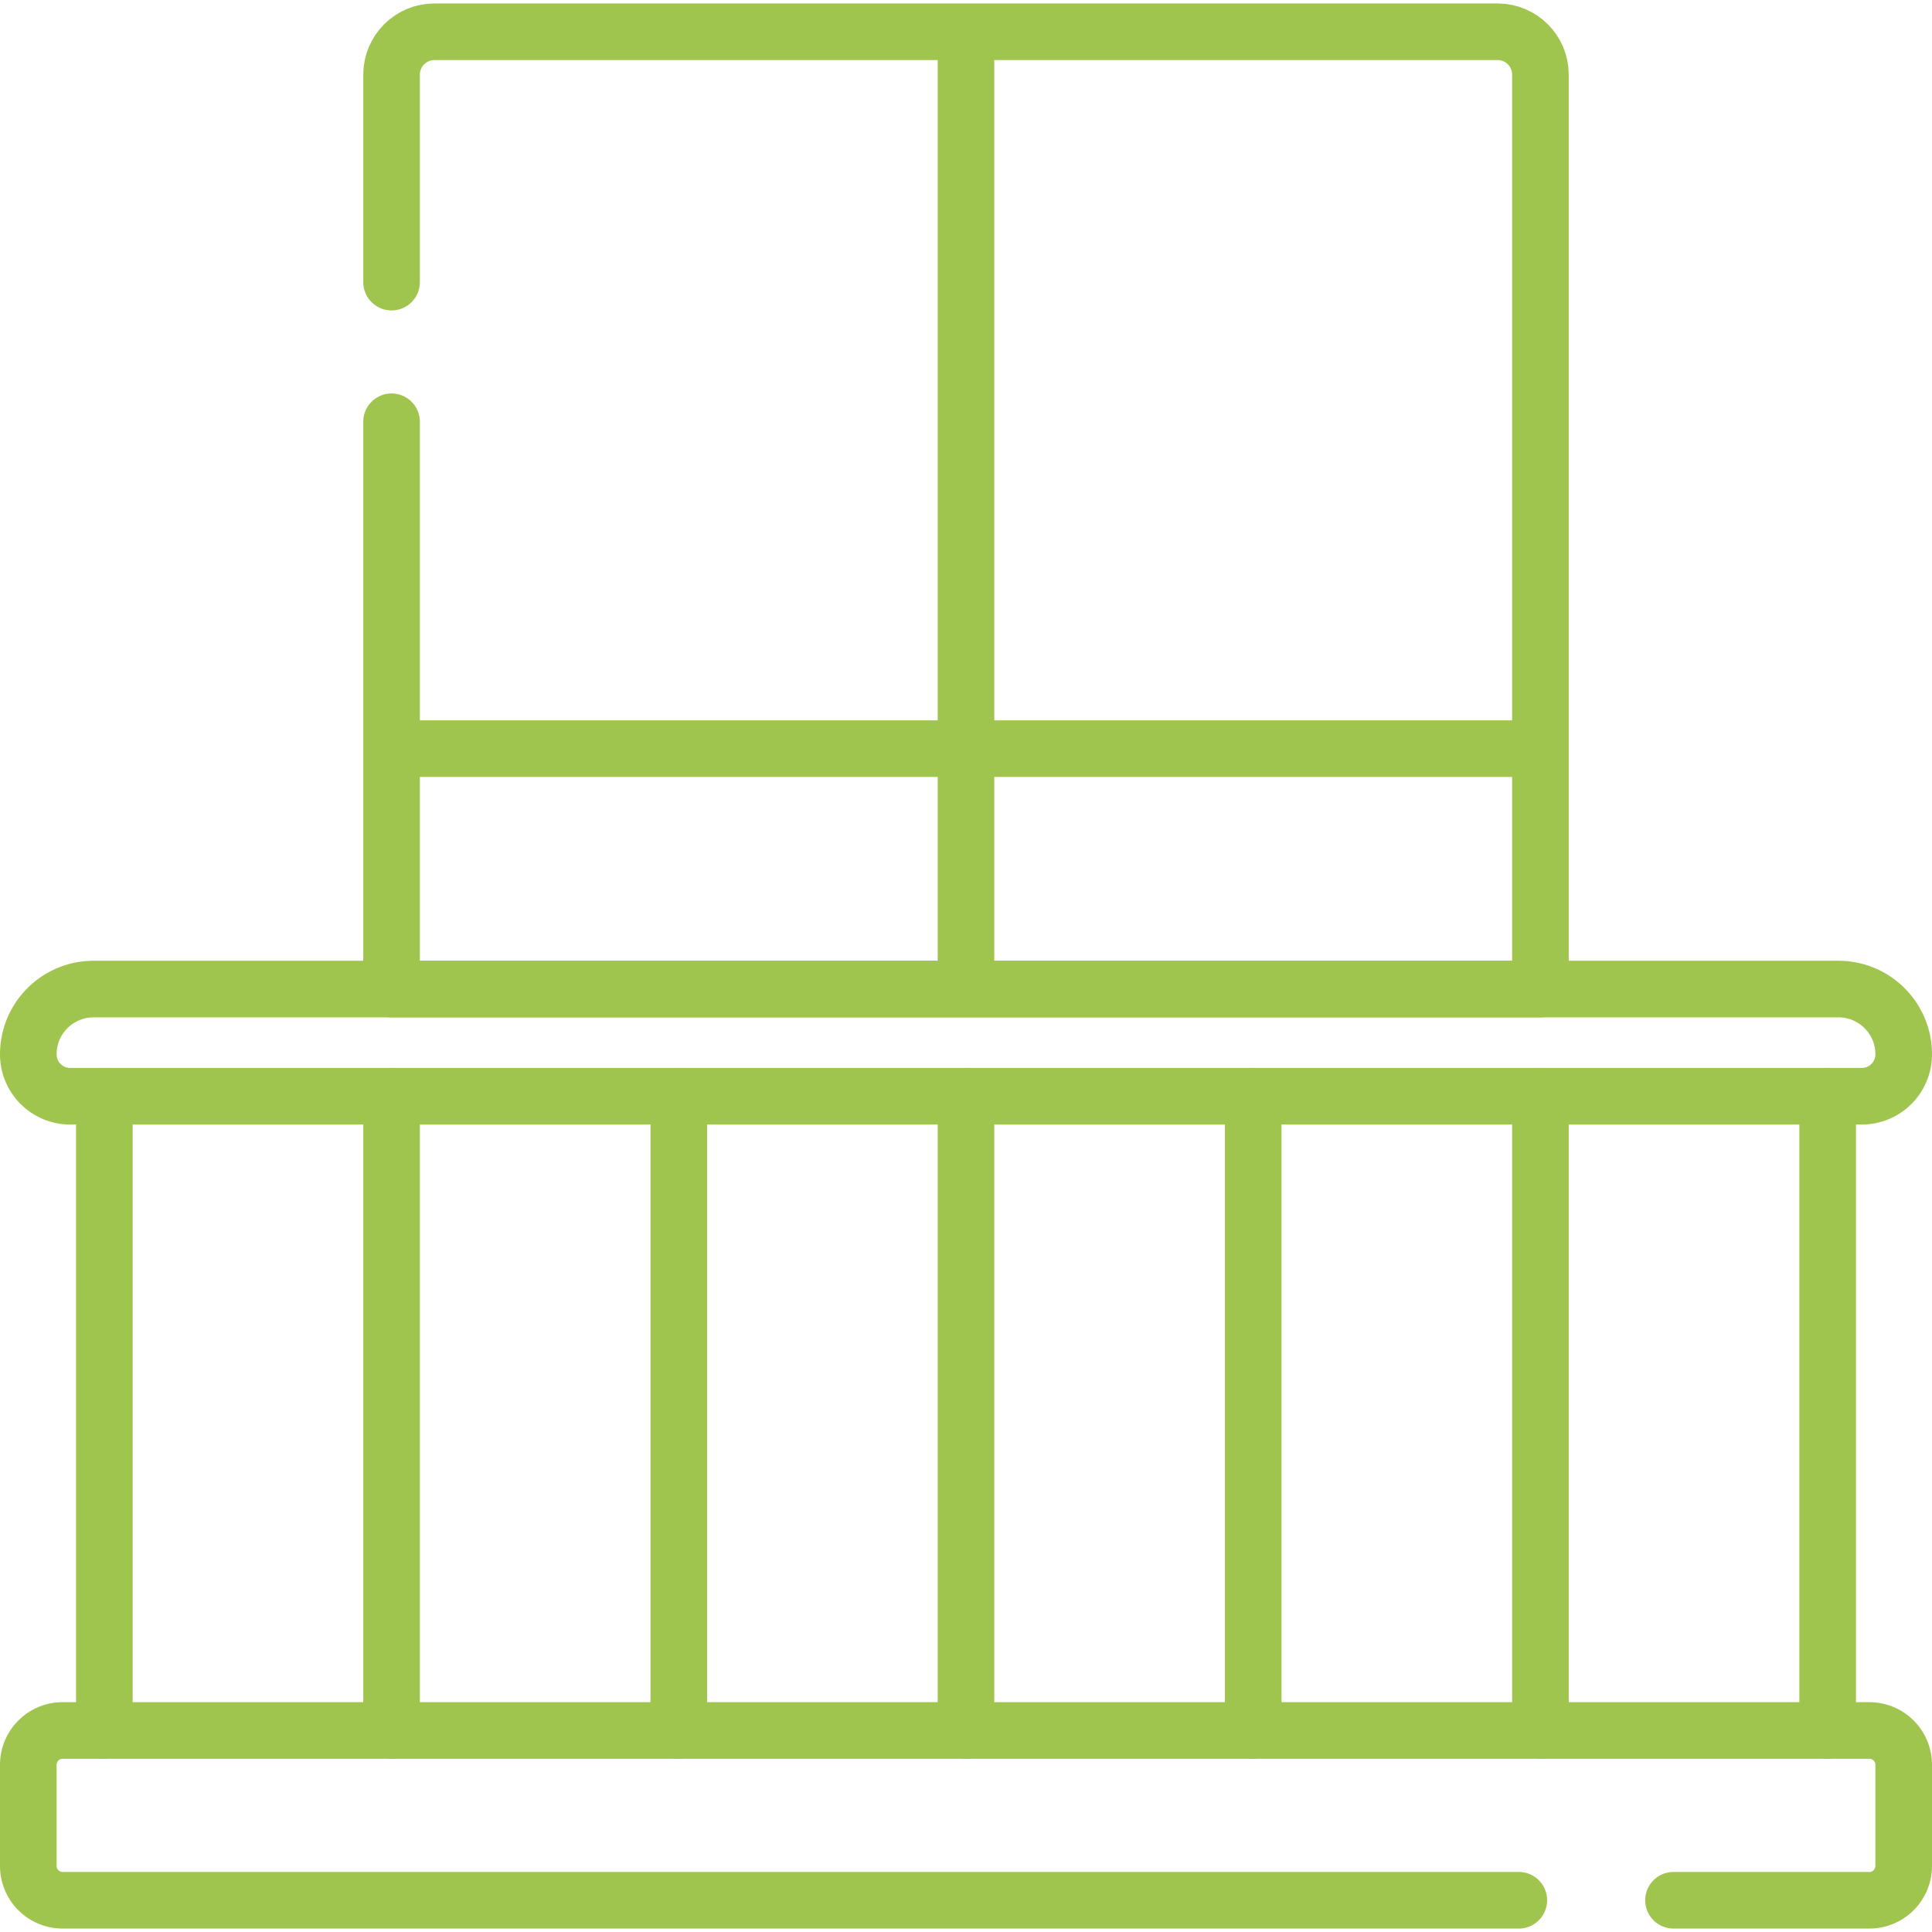
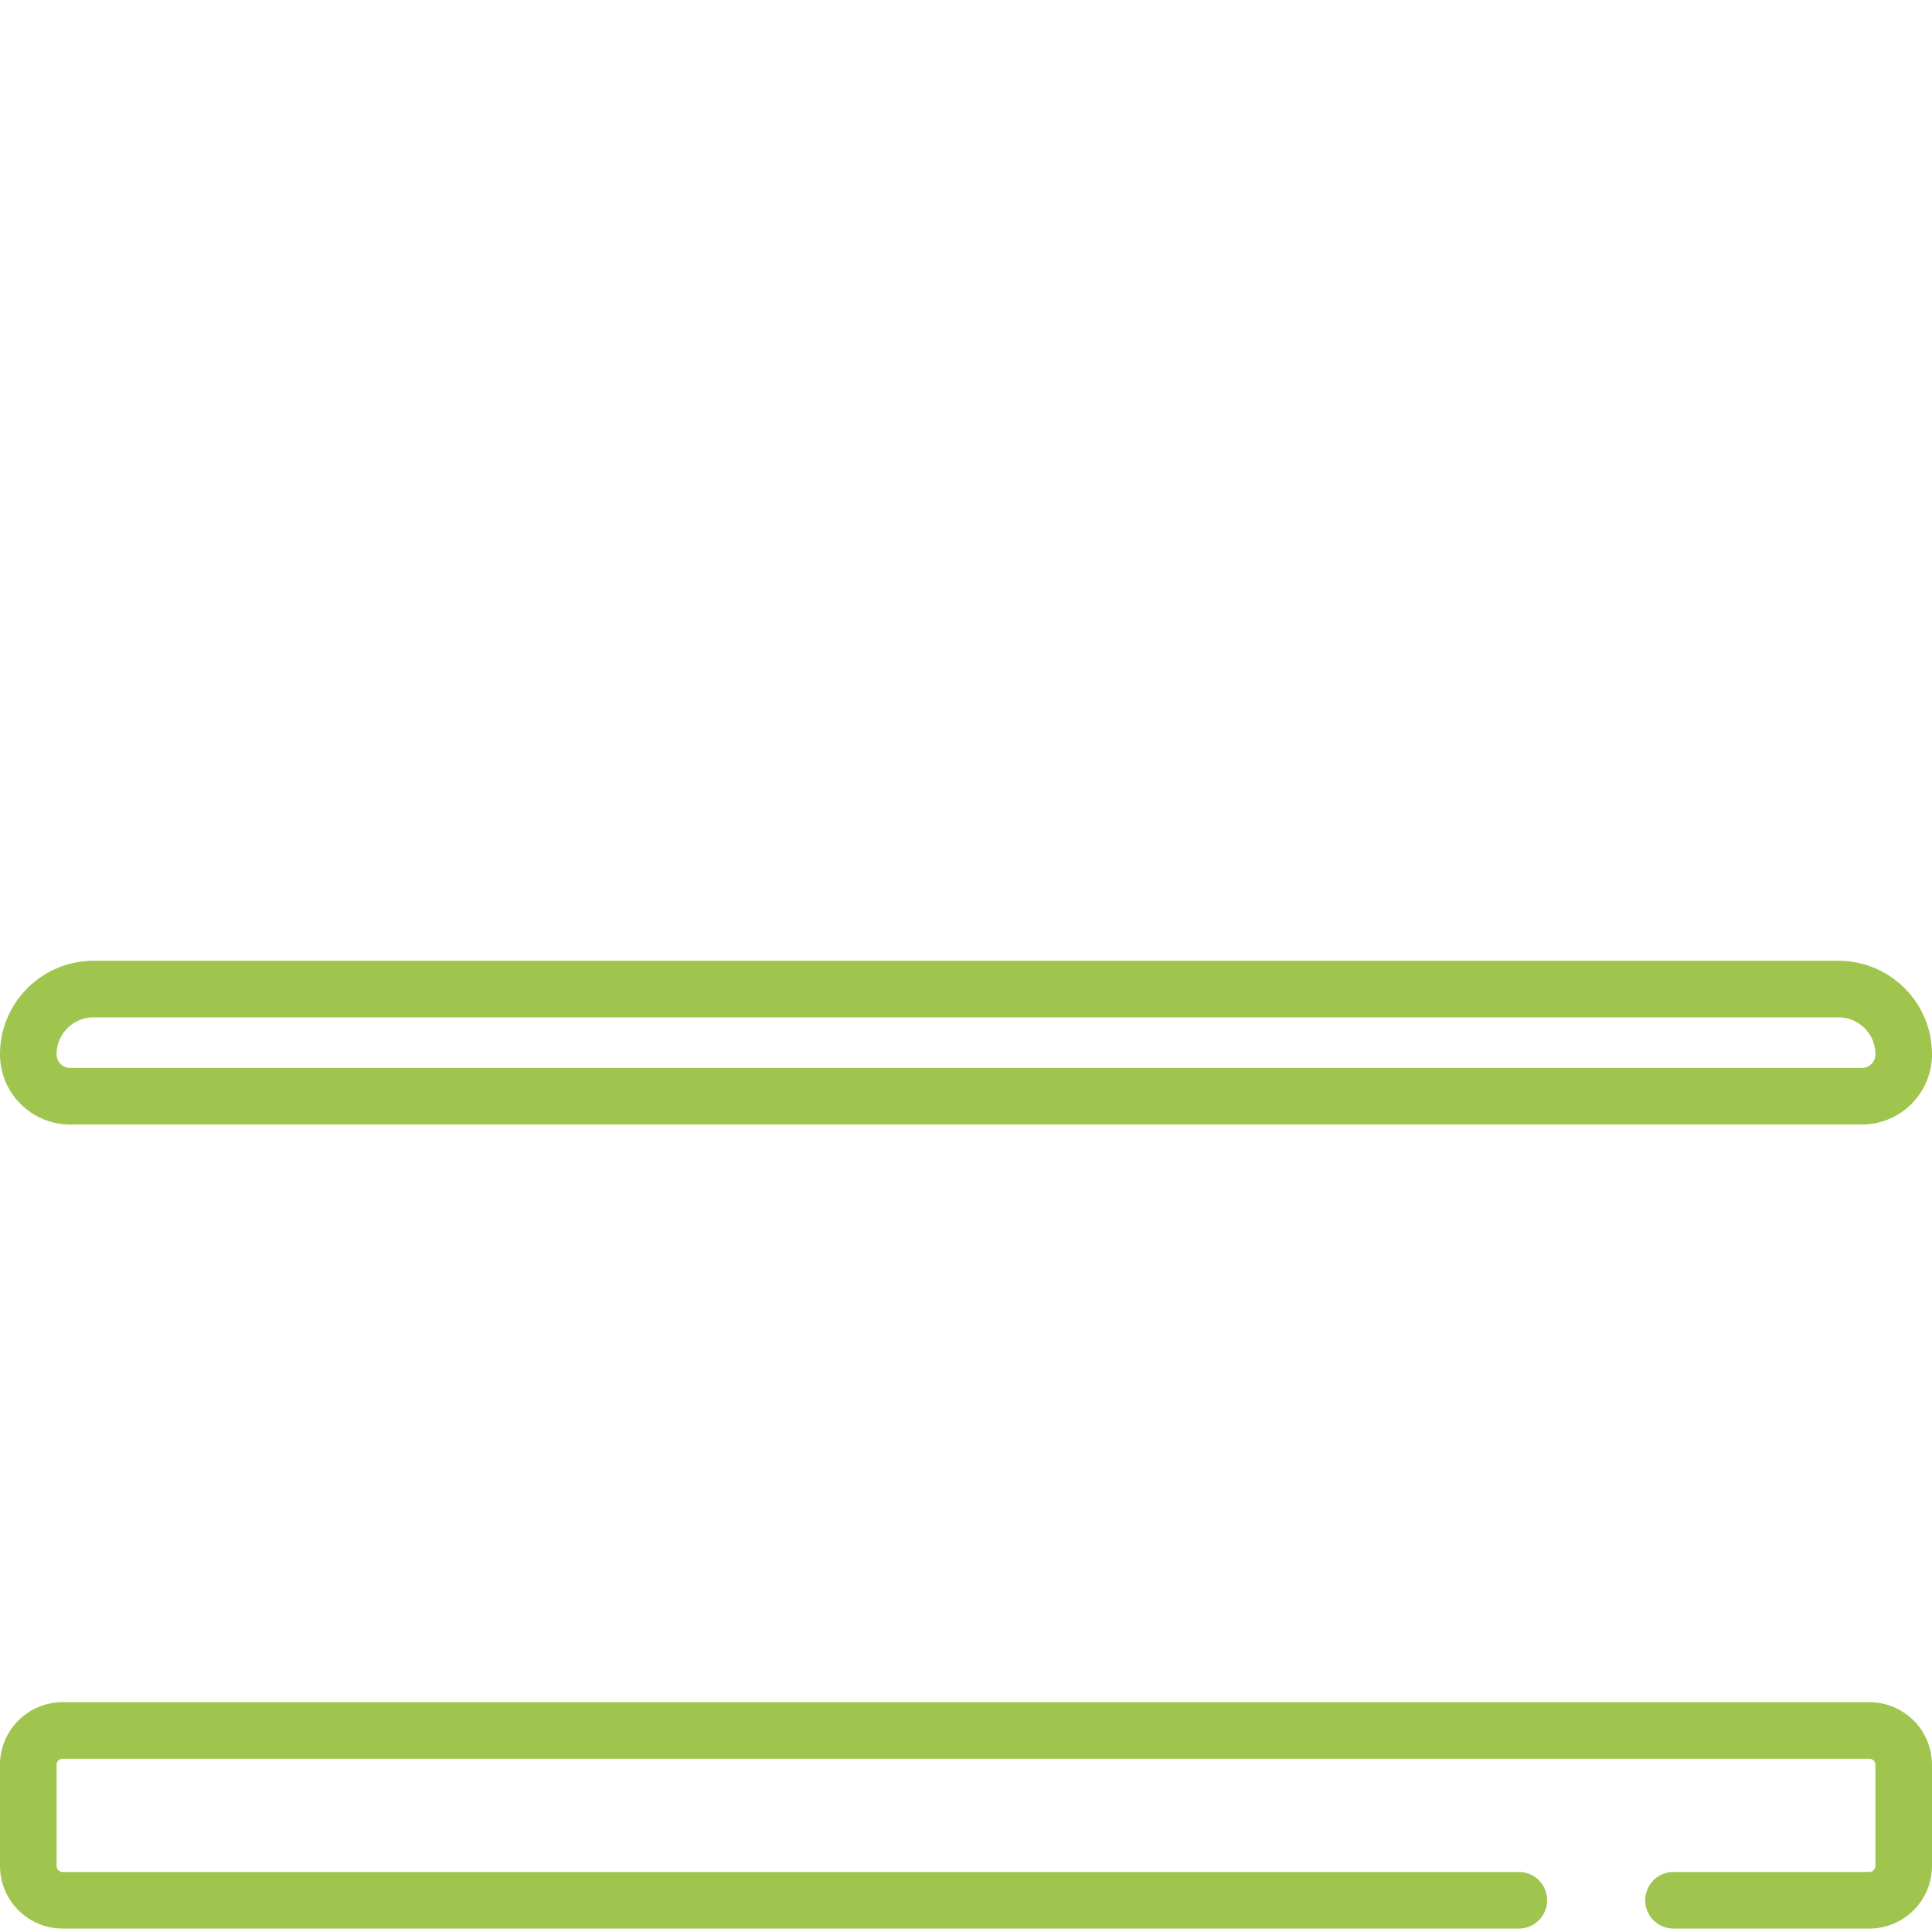
<svg xmlns="http://www.w3.org/2000/svg" version="1.1" width="512" height="512" x="0" y="0" viewBox="0 0 512 512" style="enable-background:new 0 0 512 512" xml:space="preserve">
  <g>
    <path d="M402.5 503.587H16.598a9.098 9.098 0 0 1-9.098-9.098v-26.798a9.098 9.098 0 0 1 9.098-9.098h478.804a9.098 9.098 0 0 1 9.098 9.098v26.798a9.098 9.098 0 0 1-9.098 9.098H443.5M493.394 290.513H18.606c-6.134 0-11.106-4.972-11.106-11.106v0c0-9.552 7.744-17.296 17.296-17.296h462.408c9.552 0 17.296 7.744 17.296 17.296v0c0 6.134-4.972 11.106-11.106 11.106z" style="stroke-width:15;stroke-linecap:round;stroke-linejoin:round;stroke-miterlimit:10;" fill="none" stroke="#a0c54f" stroke-width="15" stroke-linecap="round" stroke-linejoin="round" stroke-miterlimit="10" data-original="#000000" opacity="1" />
-     <path d="M103.768 74.767v-54.98c0-6.281 5.092-11.373 11.373-11.373h281.718c6.281 0 11.373 5.092 11.373 11.373v242.325H103.768V111.767M256 290.513v168.08M179.884 290.513v168.08M103.768 290.513v168.08M27.652 290.513v168.08M332.116 290.513v168.08M408.232 290.513v168.08M484.348 290.513v168.08M256 8.413v253.698M103.768 198.398h304.464M256 10.413v251.698" style="stroke-width:15;stroke-linecap:round;stroke-linejoin:round;stroke-miterlimit:10;" fill="none" stroke="#a0c54f" stroke-width="15" stroke-linecap="round" stroke-linejoin="round" stroke-miterlimit="10" data-original="#000000" opacity="1" />
  </g>
</svg>